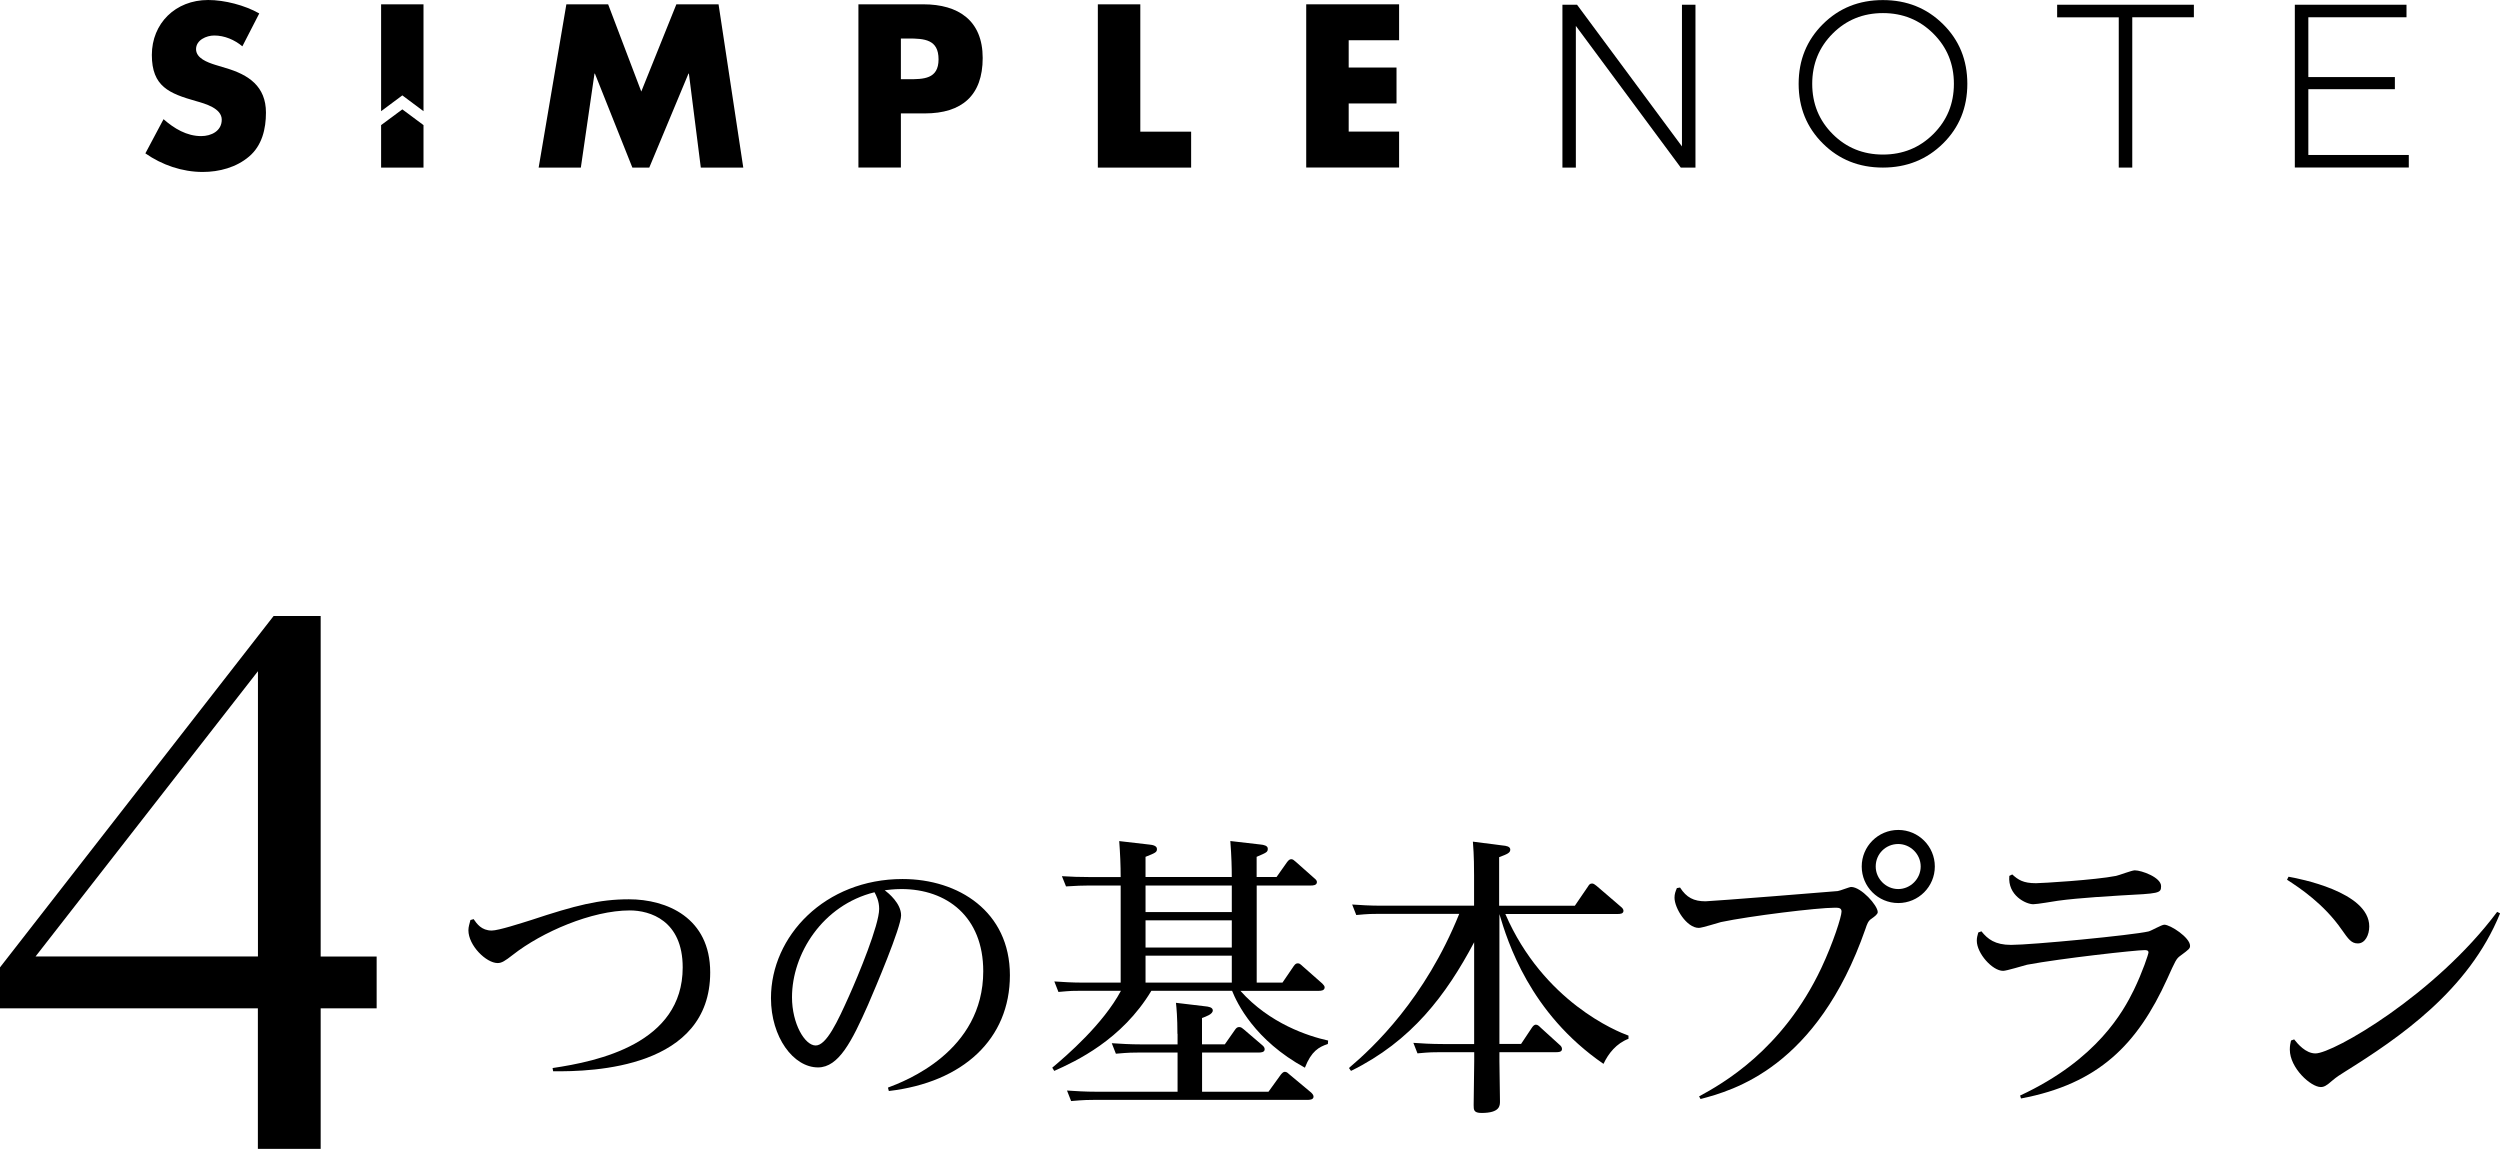
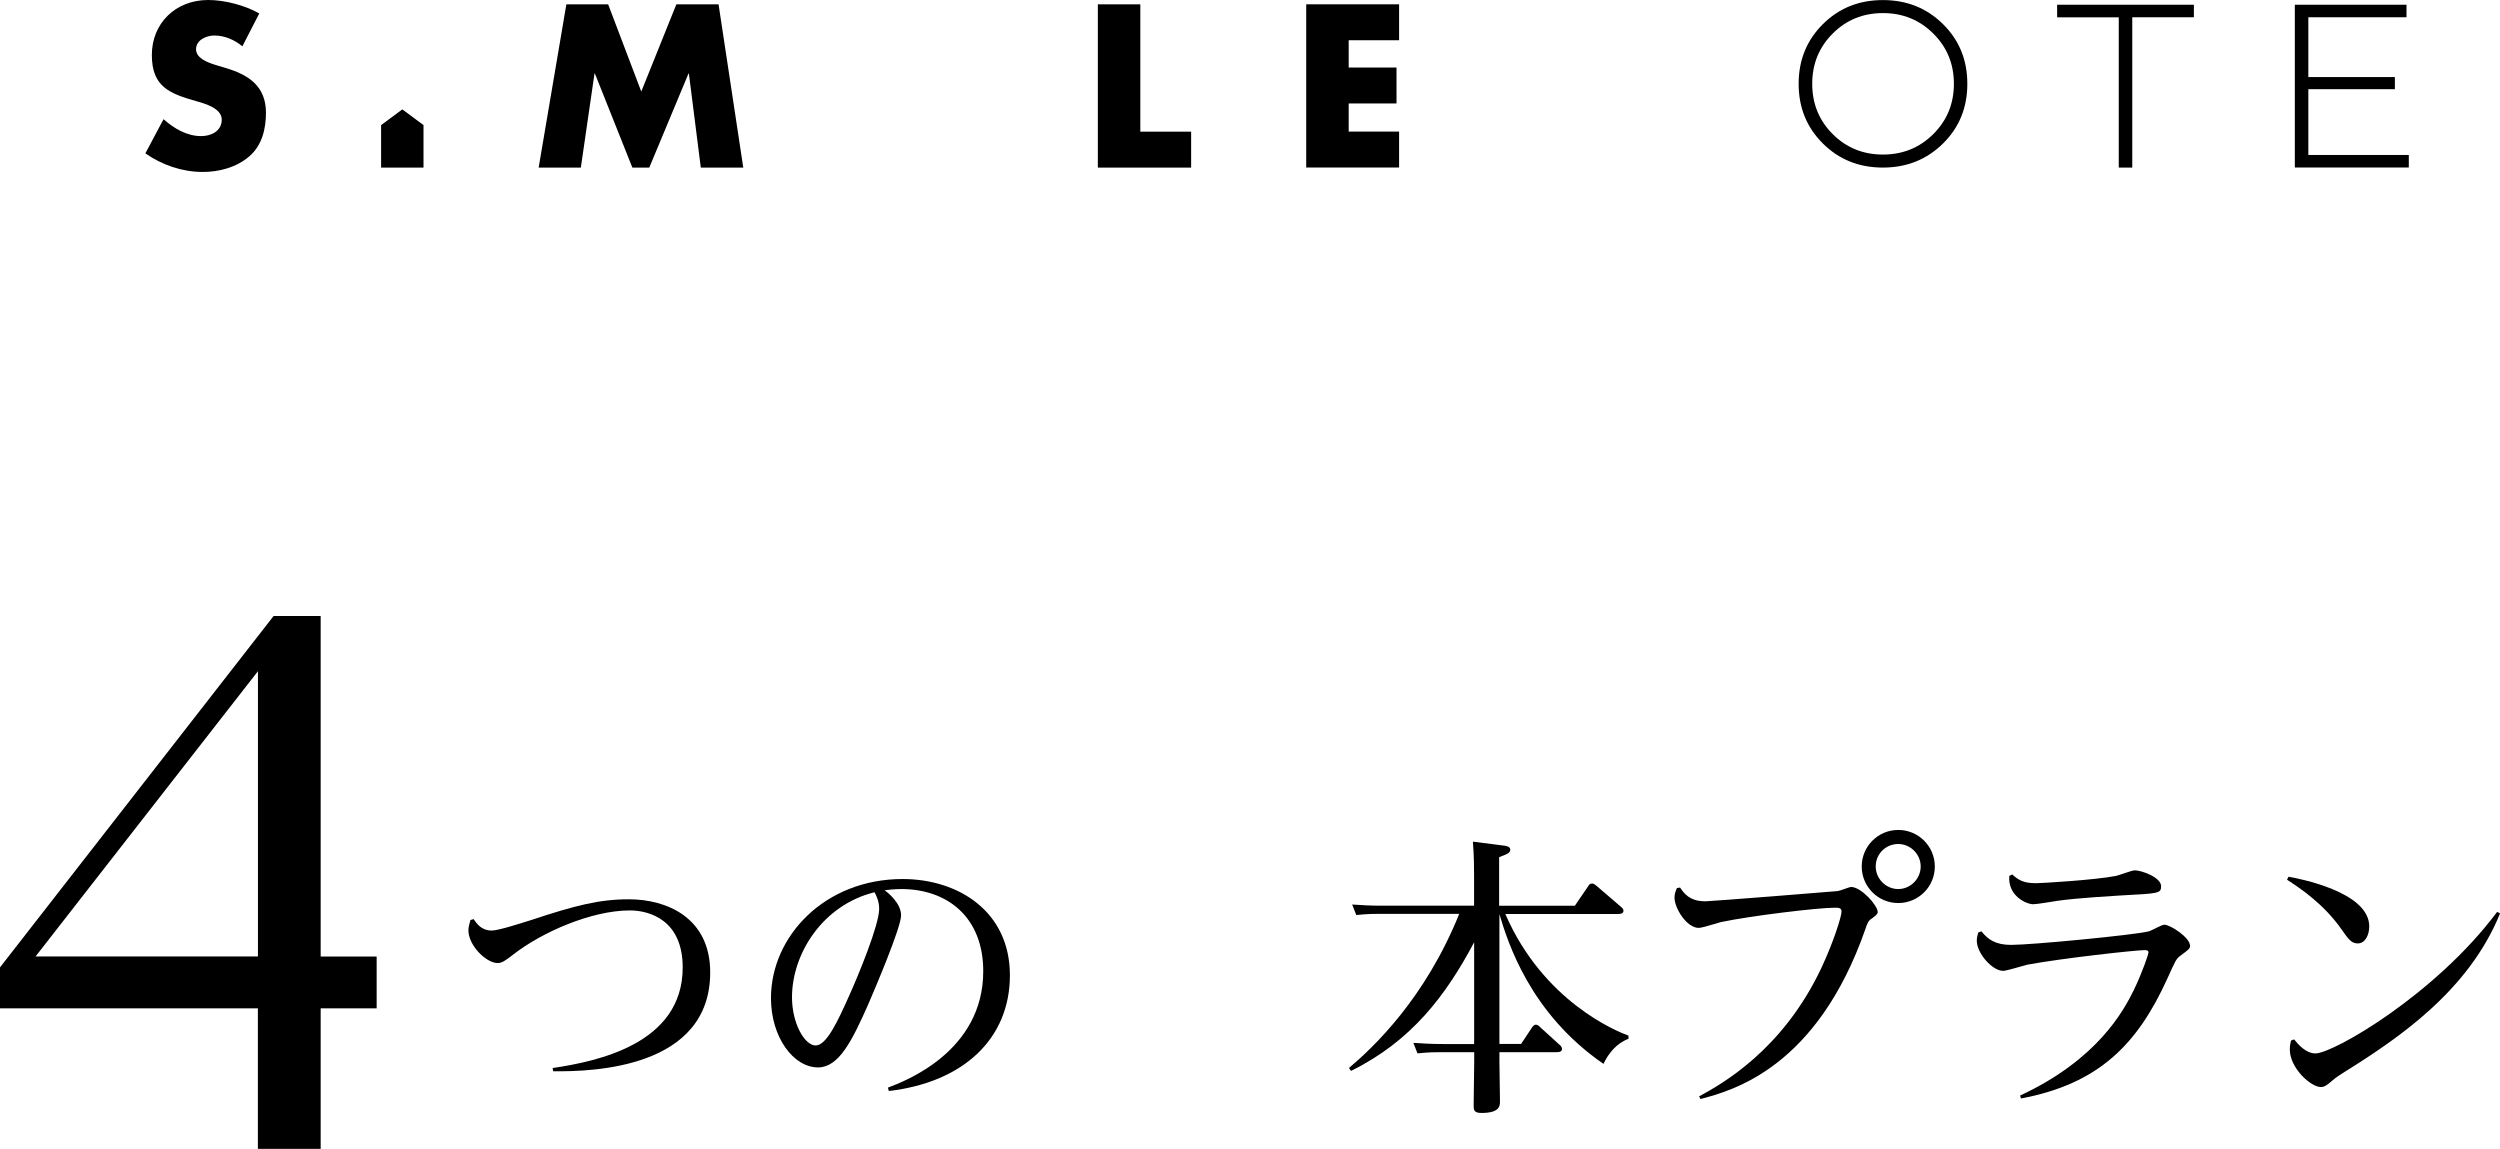
<svg xmlns="http://www.w3.org/2000/svg" id="_レイヤー_2" data-name="レイヤー 2" width="359.09" height="165.02" viewBox="0 0 359.09 165.02">
  <g id="_レイアウト" data-name="レイアウト">
    <g>
      <path d="M54.1,144.83h-8.04v20.19h-9.02v-20.19H0v-5.88l39.3-50.47h6.76v48.91h8.04v7.45Zm-49-7.45h31.95v-40.97L5.1,137.39Z" />
      <path d="M68.03,132.02c.46,.67,1.13,1.64,2.6,1.64,.97,0,4.2-1.05,5.67-1.51,6.34-2.1,9.79-2.98,14.03-2.98,5.46,0,11.68,2.65,11.68,10.5,0,13.74-16.76,14.28-22.56,14.2l-.08-.46c6.55-.97,18.69-3.53,18.69-14.45,0-6.76-4.7-8.19-7.6-8.19-5.46,0-12.64,3.11-16.8,6.38-1.13,.88-1.6,1.18-2.18,1.18-1.64,0-4.2-2.52-4.2-4.71,0-.5,.17-.97,.29-1.47l.46-.13Z" />
      <path d="M127.54,156.22c2.44-.92,13.69-5.17,13.69-16.72,0-7.81-5.21-11.8-11.76-11.8-1.13,0-1.93,.13-2.39,.17,.55,.42,2.35,1.89,2.35,3.61s-3.7,10.42-4.75,12.85c-2.31,5.21-4.2,8.99-7.18,8.99-3.53,0-6.76-4.33-6.76-9.96,0-8.91,7.77-17.1,18.9-17.1,8.02,0,15.42,4.66,15.42,13.82s-6.72,15.38-17.39,16.63l-.13-.5Zm-13.78-12.98c0,3.82,1.85,6.93,3.4,6.93s3.15-3.44,4.79-7.1c1.34-2.98,4.33-10.21,4.33-12.52,0-1.13-.42-1.93-.67-2.39-7.48,1.85-11.85,8.86-11.85,15.08Z" />
-       <path d="M190.71,149.96c-1.26,.42-2.35,1.01-3.28,3.4-7.23-3.95-9.75-9.28-10.46-11.05h-11.59c-4.24,7.06-10.84,10.12-13.95,11.51l-.29-.46c2.1-1.76,7.31-6.26,9.87-11.05h-5.54c-1.3,0-1.6,0-3.44,.17l-.59-1.51c1.22,.08,2.52,.17,4.24,.17h5.29v-13.95h-4.45c-1.22,0-1.76,.04-3.4,.13l-.59-1.47c1.3,.08,2.56,.13,4.24,.13h4.2c0-1.68-.08-3.53-.21-5.17l4.33,.5c.46,.04,1.09,.17,1.09,.63s-.17,.55-1.64,1.13v2.9h12.39c0-1.22-.04-3.02-.21-5.17l4.33,.5c.46,.04,1.05,.17,1.05,.59,0,.5-.13,.55-1.6,1.18v2.9h2.86l1.51-2.14c.17-.21,.34-.42,.59-.42s.38,.13,.67,.38l2.65,2.35c.21,.17,.38,.34,.38,.55,0,.5-.63,.5-.84,.5h-7.81v13.95h3.7l1.6-2.35c.21-.29,.34-.42,.59-.42s.34,.08,.67,.38l2.86,2.52c.21,.21,.34,.38,.34,.55,0,.5-.63,.5-.84,.5h-11.26c4.2,4.71,9.75,6.51,12.6,7.14l-.04,.5Zm-21.59-1.47c0-2.31-.13-3.74-.21-4.45l4.2,.5c.42,.04,1.09,.13,1.09,.59,0,.55-.97,.88-1.55,1.09v3.78h3.28l1.47-2.1c.17-.25,.34-.38,.59-.38,.29,0,.46,.17,.67,.34l2.65,2.27c.25,.21,.34,.38,.34,.59,0,.46-.63,.46-.84,.46h-8.15v5.63h9.54l1.76-2.44c.21-.25,.38-.42,.59-.42,.29,0,.46,.21,.71,.42l3.07,2.56c.21,.21,.34,.38,.34,.59,0,.46-.63,.46-.88,.46h-30.54c-.71,0-1.51,0-3.4,.17l-.59-1.51c1.3,.08,2.56,.17,4.24,.17h11.64v-5.63h-5.46c-.84,0-1.55,0-3.4,.17l-.59-1.51c1.3,.08,2.56,.17,4.24,.17h5.21v-1.51Zm7.81-21.3h-12.39v3.82h12.39v-3.82Zm0,5h-12.39v3.91h12.39v-3.91Zm0,5.08h-12.39v3.87h12.39v-3.87Z" />
      <path d="M233.93,149.2c-1.76,.67-2.9,2.1-3.61,3.61-10.63-7.31-13.78-17.6-14.95-21.51v18.65h3.11l1.51-2.27c.17-.25,.34-.5,.63-.5,.25,0,.46,.21,.67,.42l2.73,2.48c.17,.13,.34,.34,.34,.59,0,.46-.55,.46-.84,.46h-8.15v1.3c0,.92,.08,4.96,.08,5.75,0,.63,0,1.68-2.65,1.68-1.13,0-1.13-.46-1.13-1.13,0-.76,.08-5.67,.08-6.3v-1.3h-4.83c-.84,0-1.6,0-3.32,.17l-.59-1.51c1.22,.08,2.52,.17,4.24,.17h4.49v-14.62c-4.03,7.6-8.99,14.2-17.69,18.48l-.29-.42c3.57-3.02,10.92-9.96,15.84-22.14h-11.47c-.84,0-1.6,0-3.32,.17l-.59-1.51c1.22,.08,2.52,.17,4.24,.17h13.27v-4.37c0-.71,0-2.86-.17-4.83l4.28,.55c.46,.04,1.09,.13,1.09,.59s-.38,.63-1.6,1.09v6.97h10.88l1.89-2.77c.13-.21,.25-.42,.59-.42,.21,0,.46,.21,.63,.34l3.53,3.03c.17,.13,.34,.34,.34,.55,0,.46-.55,.46-.84,.46h-16.13c5.46,12.6,16.05,16.89,17.69,17.47v.46Z" />
      <path d="M241.32,127.49c.92,1.43,1.97,1.97,3.65,1.97,.71,0,18.78-1.43,18.99-1.47,.34-.04,1.68-.59,1.93-.59,1.43,0,3.82,2.65,3.82,3.61,0,.29-.38,.59-.92,.97-.46,.29-.63,.8-.84,1.43-6.97,20-19.11,23.23-23.69,24.45l-.21-.38c3.23-1.76,11.97-6.6,17.56-18.44,1.72-3.66,2.9-7.39,2.9-8.11,0-.55-.46-.55-.97-.55-2.52,0-12.14,1.18-16.34,2.06-.5,.13-2.73,.84-3.19,.84-1.76,0-3.49-2.86-3.49-4.33,0-.55,.13-.88,.34-1.39l.46-.08Zm36.59-3.03c0,2.9-2.35,5.25-5.25,5.25s-5.25-2.35-5.25-5.25,2.35-5.25,5.25-5.25,5.25,2.35,5.25,5.25Zm-8.49,0c0,1.76,1.47,3.24,3.23,3.24s3.23-1.47,3.23-3.24-1.47-3.23-3.23-3.23-3.23,1.39-3.23,3.23Z" />
      <path d="M284.62,133.79c.88,1.09,1.93,1.93,4.24,1.93,2.94,0,17.43-1.39,19.74-1.93,.38-.08,1.89-.97,2.27-.97,.88,0,3.7,1.85,3.7,3.03,0,.38-.13,.5-1.39,1.43-.59,.42-.71,.71-1.89,3.32-4.28,9.41-9.83,15.08-21,17.18l-.13-.42c11.13-5.17,14.87-12.18,16.34-15.17,1.26-2.6,2.1-5.17,2.1-5.38,0-.29-.25-.34-.55-.34-1.26,0-11.97,1.18-16.89,2.1-.55,.13-2.94,.88-3.44,.88-1.55,0-3.78-2.52-3.78-4.33,0-.42,.08-.71,.21-1.18l.46-.17Zm4.41-8.19c.84,.76,1.55,1.26,3.4,1.26,.8,0,8.53-.46,11.51-1.05,.42-.08,2.27-.8,2.69-.8,.97,0,3.78,1.01,3.78,2.27,0,1.05-.29,1.05-5.8,1.34-.59,.04-6.05,.34-9.03,.76-.55,.08-2.98,.5-3.53,.5-1.05,0-3.7-1.26-3.44-4.07l.42-.21Z" />
      <path d="M328.72,125.93c1.39,.25,11.59,2.14,11.59,7.14,0,1.22-.59,2.44-1.64,2.44-.92,0-1.34-.59-2.31-1.97-2.56-3.7-6.05-6.01-7.86-7.18l.21-.42Zm.8,23.36c.5,.63,1.64,2.02,3.07,2.02,2.52,0,17.18-8.4,26.09-20.33l.42,.21c-4.49,11.09-14.53,17.9-22.26,22.73-.67,.42-1.22,.76-1.85,1.3-.8,.71-1.18,.92-1.64,.92-1.43,0-4.45-2.73-4.45-5.38,0-.55,.08-.92,.17-1.3l.46-.17Z" />
    </g>
    <g>
-       <path d="M224.42,24.07V.68h2.1l15.07,20.35V.68h1.94V24.07h-2.11l-15.07-20.35V24.07h-1.94Z" />
      <path d="M279.09,20.61c-2.33,2.3-5.21,3.46-8.64,3.46s-6.3-1.15-8.62-3.46c-2.32-2.3-3.48-5.16-3.48-8.57s1.16-6.26,3.48-8.57c2.32-2.31,5.19-3.46,8.62-3.46s6.31,1.15,8.64,3.46c2.33,2.3,3.49,5.16,3.49,8.57s-1.16,6.27-3.49,8.57Zm-15.85-1.35c1.96,1.96,4.37,2.94,7.22,2.94s5.26-.98,7.23-2.94c1.97-1.96,2.96-4.36,2.96-7.22s-.99-5.26-2.96-7.22c-1.97-1.96-4.38-2.94-7.23-2.94s-5.26,.98-7.22,2.94c-1.96,1.96-2.94,4.37-2.94,7.22s.98,5.26,2.94,7.22Z" />
      <path d="M295.48,2.49V.68h19.64v1.8h-8.85V24.07h-1.94V2.49h-8.85Z" />
      <path d="M329.62,24.07V.68h16.04v1.8h-14.1V11.07h12.43v1.74h-12.43v9.45h14.43v1.8h-16.37Z" />
      <path d="M34.81,6.65c-1.12-.93-2.55-1.55-4.04-1.55-1.12,0-2.61,.65-2.61,1.96s1.65,1.9,2.71,2.24l1.55,.47c3.27,.96,5.78,2.61,5.78,6.41,0,2.33-.56,4.73-2.43,6.31-1.83,1.56-4.29,2.21-6.65,2.21-2.95,0-5.85-1-8.24-2.67l2.61-4.91c1.52,1.34,3.33,2.43,5.41,2.43,1.43,0,2.95-.72,2.95-2.36s-2.39-2.3-3.7-2.67c-3.83-1.09-6.34-2.08-6.34-6.62S25.2,0,29.9,0c2.36,0,5.26,.75,7.34,1.93l-2.43,4.73Z" />
      <path d="M81.35,.62h6l4.76,12.53L97.15,.62h6.06l3.55,23.45h-6.1l-1.71-13.5h-.06l-5.63,13.5h-2.43l-5.38-13.5h-.06l-1.96,13.5h-6.06L81.35,.62Z" />
-       <path d="M123.3,.62h9.33c5.04,0,8.52,2.33,8.52,7.71s-2.99,7.96-8.3,7.96h-3.45v7.77h-6.1V.62Zm6.1,10.76h1.03c2.21,0,4.38,0,4.38-2.86s-2.02-2.99-4.38-2.99h-1.03v5.85Z" />
      <path d="M163.78,18.91h7.31v5.16h-13.4V.62h6.1V18.91Z" />
      <path d="M193.72,5.78v3.92h6.87v5.16h-6.87v4.04h7.24v5.16h-13.34V.62h13.34V5.78h-7.24Z" />
      <g>
-         <polygon points="57.79 13.7 60.83 15.97 60.83 .62 54.74 .62 54.74 15.97 57.79 13.7" />
        <polygon points="57.79 15.71 54.74 17.97 54.74 24.07 60.83 24.07 60.83 17.97 57.79 15.71" />
      </g>
    </g>
  </g>
</svg>